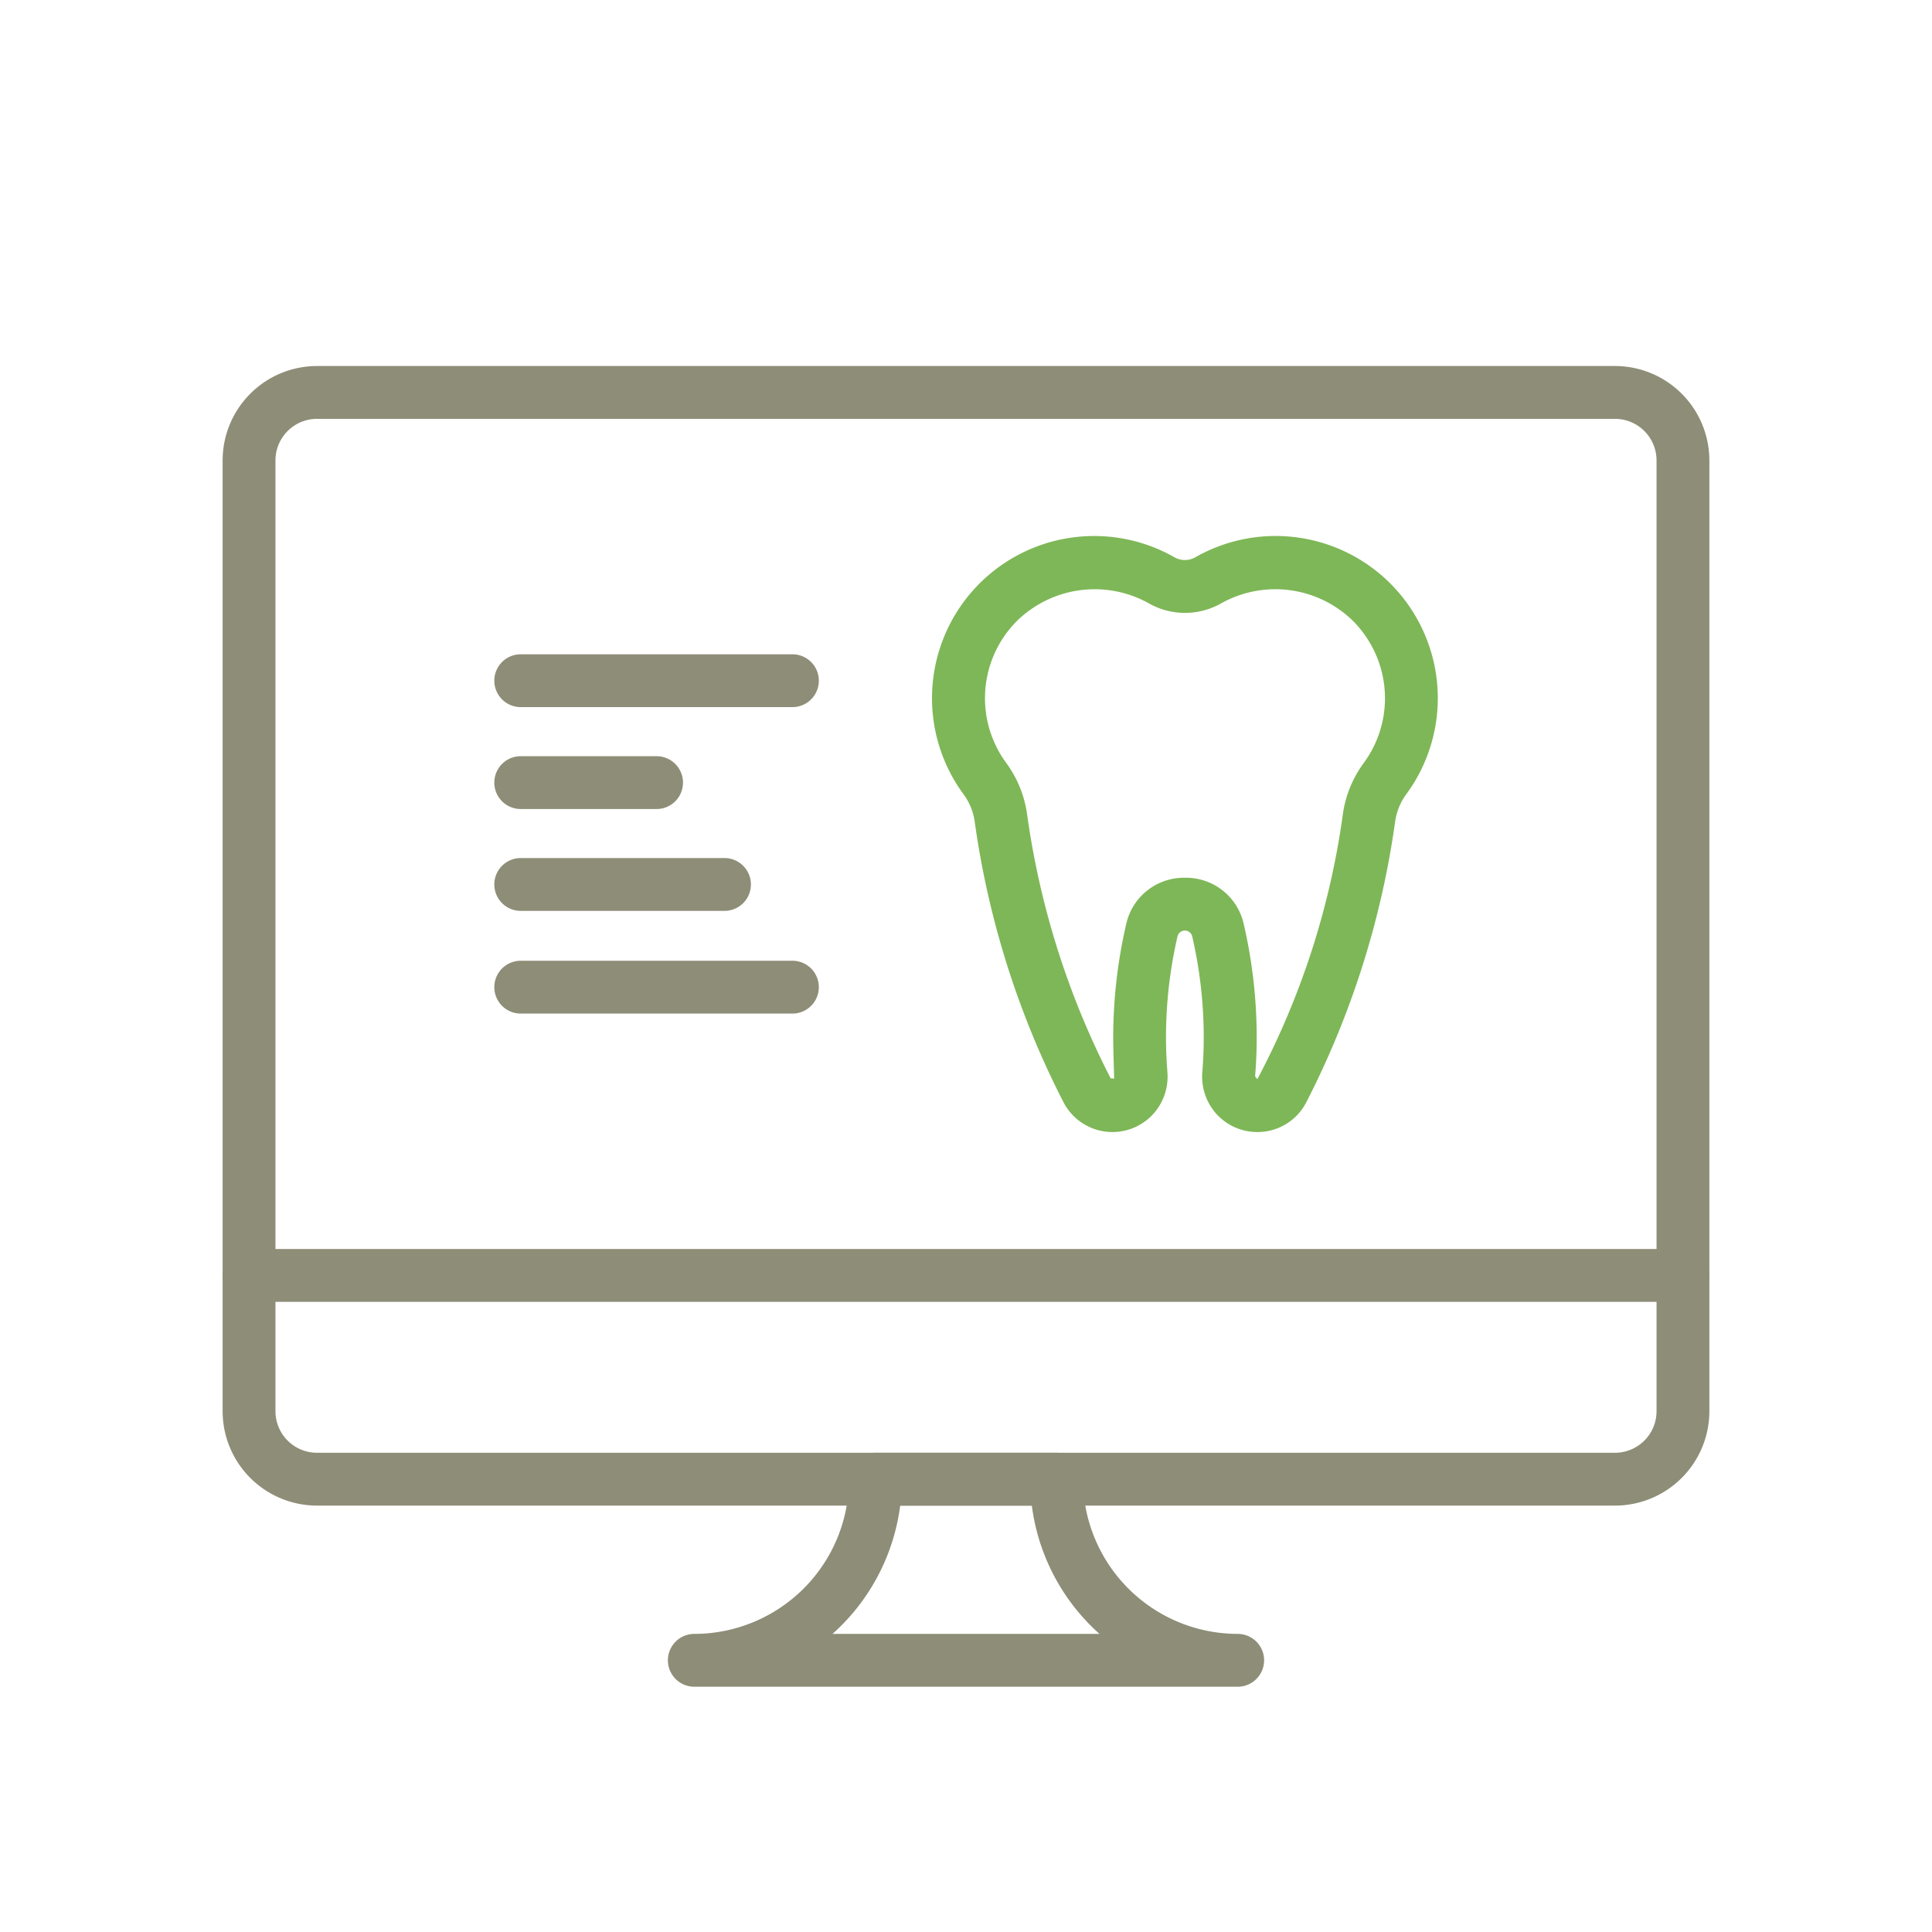
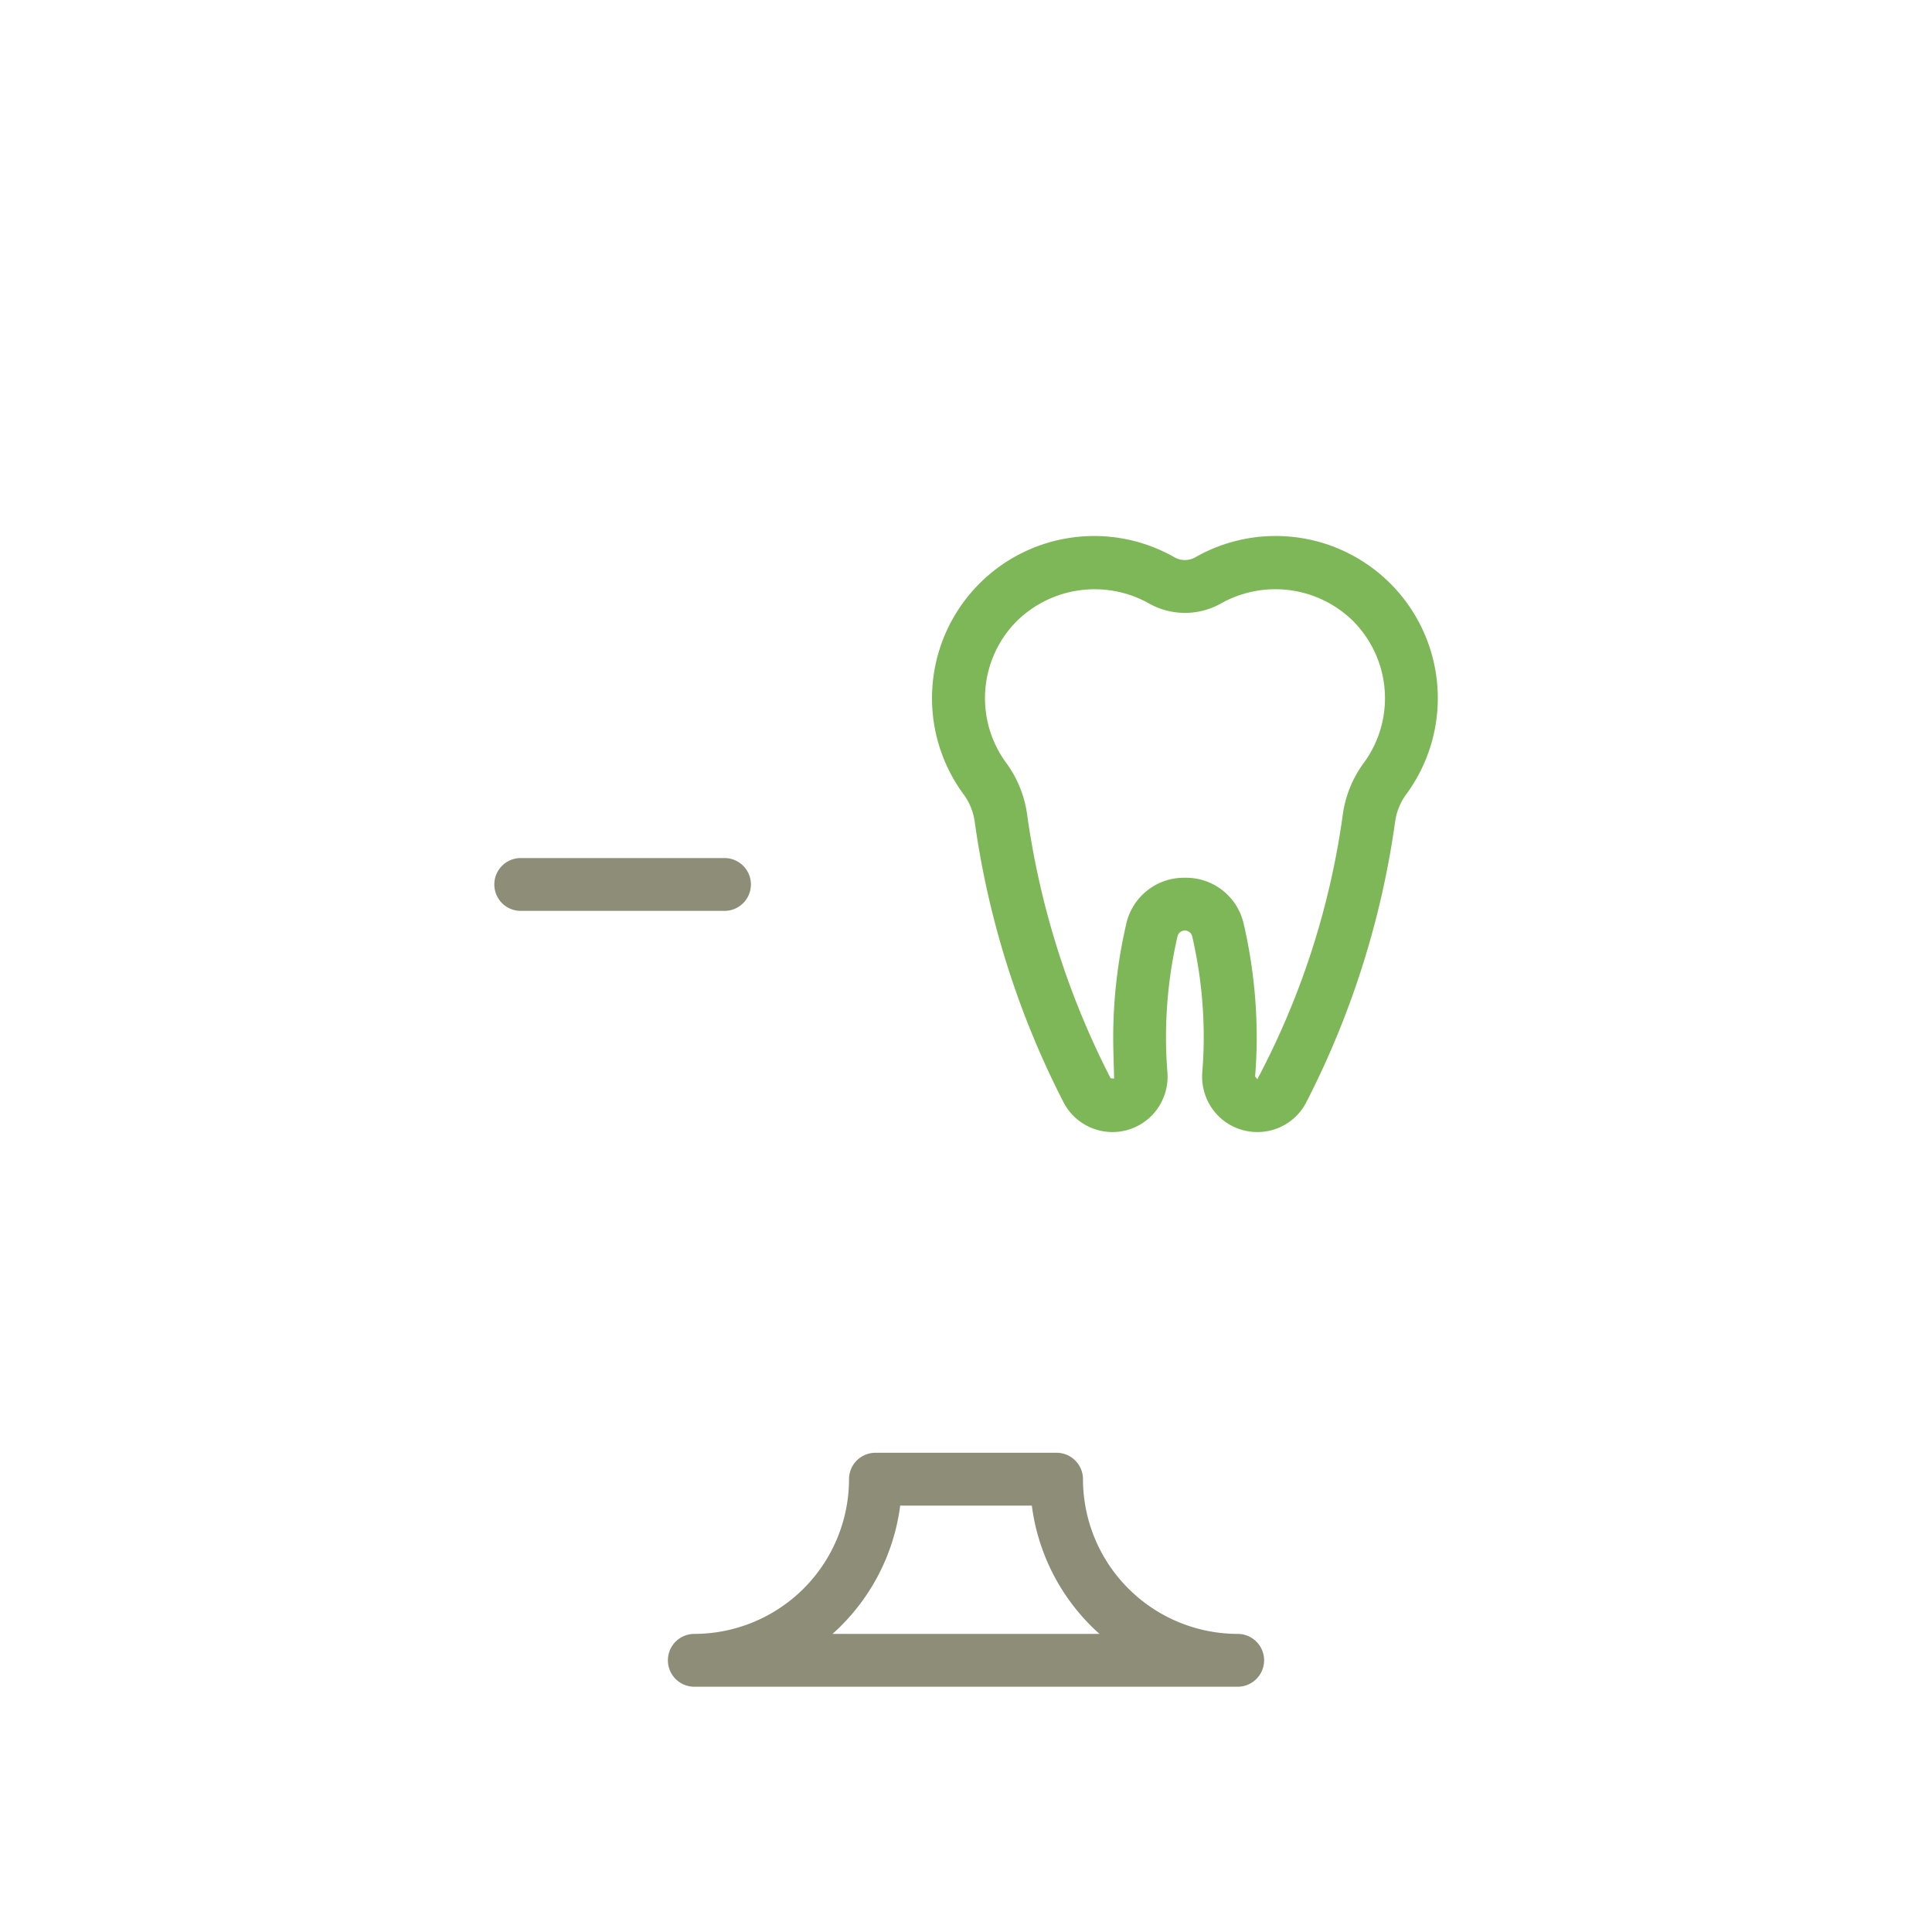
<svg xmlns="http://www.w3.org/2000/svg" id="Layer_1" data-name="Layer 1" viewBox="0 0 64 64">
  <defs>
    <style>
      .cls-1 {
        fill: #7eb757;
      }

      .cls-2 {
        fill: #8e8d77;
      }
    </style>
  </defs>
  <path class="cls-1" d="M41.646,37.5a1.822,1.822,0,0,1-1.337-.585,1.849,1.849,0,0,1-.481-1.4c.03-.377.047-.757.047-1.142a14.849,14.849,0,0,0-.385-3.37.251.251,0,0,0-.48,0,14.849,14.849,0,0,0-.385,3.37c0,.385.017.765.047,1.142a1.849,1.849,0,0,1-.481,1.4,1.825,1.825,0,0,1-2.96-.4,29.153,29.153,0,0,1-2.947-9.328,2,2,0,0,0-.383-.9,5.372,5.372,0,0,1,7-7.829.7.7,0,0,0,.7,0,5.372,5.372,0,0,1,7,7.83,1.994,1.994,0,0,0-.381.9,29.17,29.17,0,0,1-2.949,9.329A1.813,1.813,0,0,1,41.646,37.5Zm-2.4-8.423A1.957,1.957,0,0,1,41.2,30.609a16.661,16.661,0,0,1,.43,3.766c0,.432-.019.859-.053,1.282l.074.093a26.4,26.4,0,0,0,2.836-8.8,3.741,3.741,0,0,1,.7-1.691,3.619,3.619,0,0,0,.041-4.2h0a3.616,3.616,0,0,0-.4-.482,3.677,3.677,0,0,0-4.358-.6,2.43,2.43,0,0,1-2.431,0,3.681,3.681,0,0,0-4.359.6,3.622,3.622,0,0,0-.36,4.679,3.735,3.735,0,0,1,.7,1.693,27.38,27.38,0,0,0,2.771,8.77l.116.012c-.011-.494-.03-.921-.03-1.353a16.661,16.661,0,0,1,.43-3.766A1.957,1.957,0,0,1,39.25,29.077Z" />
-   <path class="cls-2" d="M53.5,49.875h-43A3.129,3.129,0,0,1,7.375,46.75V15.25A3.129,3.129,0,0,1,10.5,12.125h43a3.129,3.129,0,0,1,3.125,3.125v31.5A3.129,3.129,0,0,1,53.5,49.875Zm-43-36A1.377,1.377,0,0,0,9.125,15.25v31.5A1.377,1.377,0,0,0,10.5,48.125h43a1.377,1.377,0,0,0,1.375-1.375V15.25A1.377,1.377,0,0,0,53.5,13.875Z" />
-   <path class="cls-2" d="M55.75,43.125H8.25a.875.875,0,0,1,0-1.75h47.5a.875.875,0,0,1,0,1.75Z" />
  <path class="cls-2" d="M41,55.875H23a.875.875,0,0,1,0-1.75A5.131,5.131,0,0,0,28.125,49,.875.875,0,0,1,29,48.125h6a.875.875,0,0,1,.875.875A5.131,5.131,0,0,0,41,54.125a.875.875,0,0,1,0,1.75Zm-13.422-1.75h8.844a6.867,6.867,0,0,1-2.241-4.25H29.82A6.873,6.873,0,0,1,27.578,54.125Z" />
-   <path class="cls-2" d="M26.25,23.424h-9a.875.875,0,0,1,0-1.75h9a.875.875,0,0,1,0,1.75Z" />
-   <path class="cls-2" d="M21.75,26.8h-4.5a.875.875,0,0,1,0-1.75h4.5a.875.875,0,0,1,0,1.75Z" />
  <path class="cls-2" d="M24,30.174H17.25a.875.875,0,0,1,0-1.75H24a.875.875,0,0,1,0,1.75Z" />
-   <path class="cls-2" d="M26.25,33.576h-9a.875.875,0,0,1,0-1.75h9a.875.875,0,0,1,0,1.75Z" />
</svg>